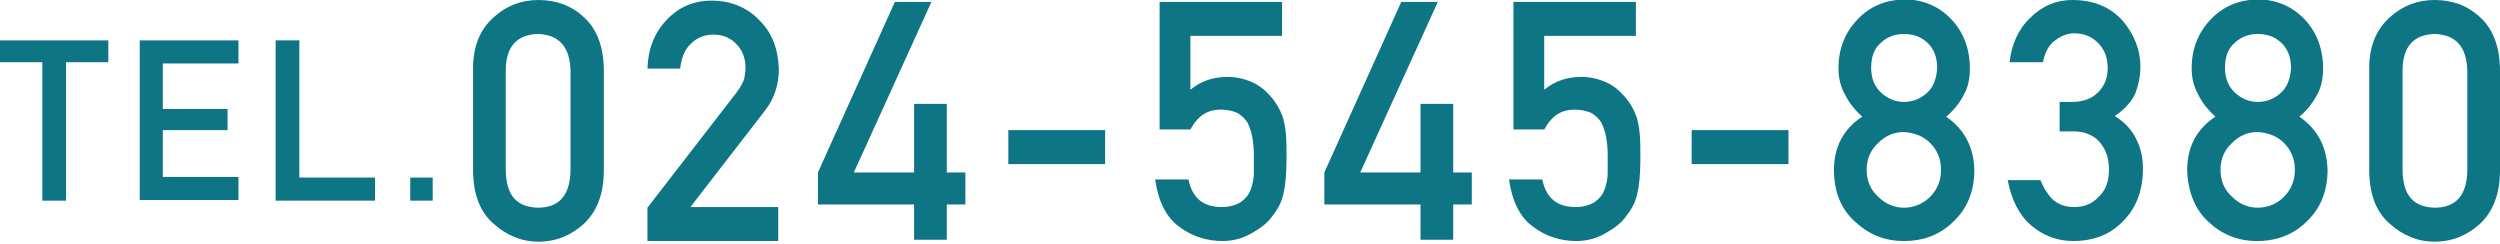
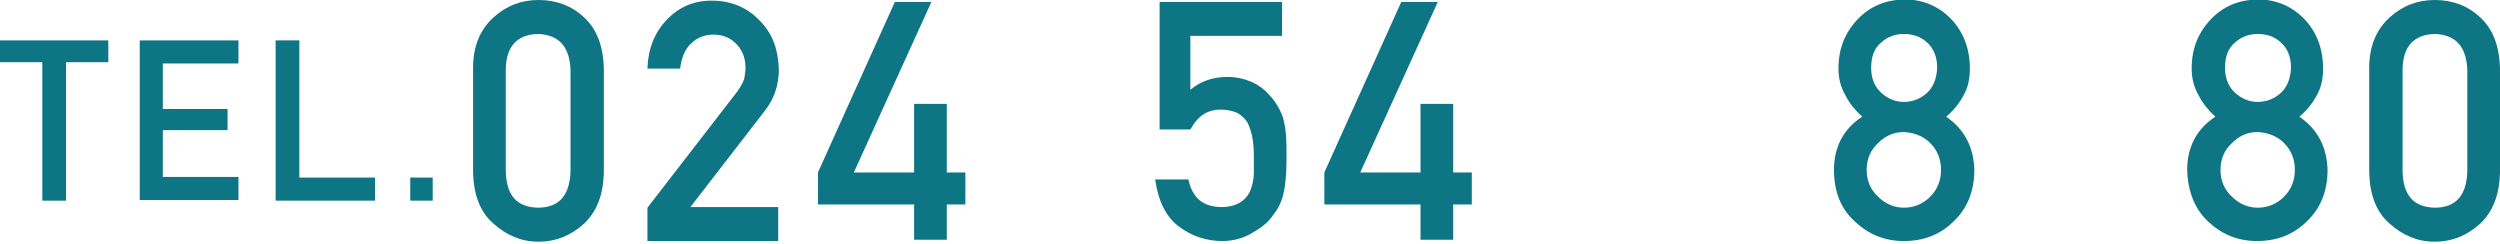
<svg xmlns="http://www.w3.org/2000/svg" version="1.1" id="レイヤー_1" x="0px" y="0px" viewBox="0 0 390 38" style="enable-background:new 0 0 390 38;" xml:space="preserve">
  <style type="text/css">
	.st0{fill:#0D7584;}
</style>
  <g id="XMLID_14985_">
    <path id="XMLID_14986_" class="st0" d="M6.6,9.7H0V6.3h16.9v3.4h-6.6v21.6H6.6V9.7z" />
    <path id="XMLID_14988_" class="st0" d="M21.8,6.3h15.4v3.6H25.4V17h10.1v3.3H25.4v7.3h11.8v3.6H21.8V6.3z" />
    <path id="XMLID_14990_" class="st0" d="M43,6.3h3.7v21.4h11.8v3.6H43V6.3z" />
    <path id="XMLID_14992_" class="st0" d="M64,27.7h3.5v3.6H64V27.7z" />
-     <path id="XMLID_14994_" class="st0" d="M73.8,10.6c0-3.4,1.1-6,3.2-7.9c2-1.8,4.3-2.7,7-2.7c2.8,0,5.2,0.9,7.1,2.7   c2,1.8,3,4.5,3.1,7.9V27c-0.1,3.4-1.1,6-3.1,7.9c-2,1.8-4.3,2.8-7.1,2.8c-2.7,0-5-1-7-2.8c-2.1-1.8-3.1-4.5-3.2-7.9V10.6z M89,11   c-0.1-3.7-1.8-5.6-5.1-5.7c-3.3,0.1-5,2-5,5.7v15.7c0.1,3.8,1.7,5.6,5,5.7c3.3,0,5-1.9,5.1-5.7V11z" />
+     <path id="XMLID_14994_" class="st0" d="M73.8,10.6c0-3.4,1.1-6,3.2-7.9c2-1.8,4.3-2.7,7-2.7c2.8,0,5.2,0.9,7.1,2.7   c2,1.8,3,4.5,3.1,7.9V27c-0.1,3.4-1.1,6-3.1,7.9c-2,1.8-4.3,2.8-7.1,2.8c-2.7,0-5-1-7-2.8c-2.1-1.8-3.1-4.5-3.2-7.9V10.6M89,11   c-0.1-3.7-1.8-5.6-5.1-5.7c-3.3,0.1-5,2-5,5.7v15.7c0.1,3.8,1.7,5.6,5,5.7c3.3,0,5-1.9,5.1-5.7V11z" />
    <path id="XMLID_14997_" class="st0" d="M101,32.4l14-18.1c0.5-0.7,0.9-1.4,1.1-2c0.1-0.6,0.2-1.2,0.2-1.7c0-1.4-0.4-2.6-1.3-3.6   c-0.9-1-2.1-1.6-3.7-1.6c-1.4,0-2.6,0.5-3.5,1.4c-1,0.9-1.5,2.3-1.7,3.9H101c0.1-3.1,1.1-5.6,3-7.6c1.9-2,4.2-3,7-3   c3.1,0,5.6,1.1,7.5,3.1c2,2,2.9,4.5,3,7.6c0,2.4-0.7,4.6-2.2,6.5l-11.6,15h13.7v5.3H101V32.4z" />
    <path id="XMLID_14999_" class="st0" d="M127.6,26.9l12-26.6h5.7l-12.1,26.6h9.4V16.2h5.1v10.7h2.9v5h-2.9v5.5h-5.1v-5.5l-15,0V26.9   z" />
-     <path id="XMLID_15001_" class="st0" d="M157.3,20.3h15.1v5.3h-15.1V20.3z" />
    <path id="XMLID_15003_" class="st0" d="M180.9,0.3h19.1v5.3h-14.3V14c1.7-1.4,3.6-2,5.8-2c1.4,0,2.6,0.3,3.8,0.8   c1.1,0.5,2,1.2,2.6,1.9c1,1,1.7,2.2,2.2,3.5c0.2,0.7,0.4,1.6,0.5,2.7c0.1,1.1,0.1,2.4,0.1,3.9c0,2.4-0.2,4.3-0.5,5.5   c-0.3,1.3-0.9,2.4-1.7,3.4c-0.7,1-1.7,1.8-3.1,2.6c-1.3,0.8-2.9,1.3-4.7,1.3c-2.4,0-4.7-0.7-6.7-2.2c-2.1-1.5-3.3-4-3.8-7.4h5.2   c0.6,2.9,2.3,4.3,5.2,4.3c1.2,0,2.2-0.3,3-0.8c0.7-0.5,1.2-1.1,1.5-1.9c0.3-0.8,0.5-1.7,0.5-2.6c0-0.9,0-1.8,0-2.7   c0-2.1-0.3-3.8-1-5.2c-0.4-0.6-0.9-1.1-1.6-1.5c-0.7-0.3-1.6-0.5-2.6-0.5c-0.9,0-1.8,0.2-2.6,0.7c-0.8,0.5-1.5,1.3-2.1,2.4h-4.8   V0.3z" />
    <path id="XMLID_15005_" class="st0" d="M206.6,26.9l12-26.6h5.7l-12.1,26.6h9.4V16.2h5.1v10.7h2.9v5h-2.9v5.5h-5.1v-5.5l-15,0V26.9   z" />
-     <path id="XMLID_15007_" class="st0" d="M236.1,0.3h19.1v5.3h-14.3V14c1.7-1.4,3.6-2,5.8-2c1.4,0,2.6,0.3,3.8,0.8   c1.1,0.5,2,1.2,2.6,1.9c1,1,1.7,2.2,2.2,3.5c0.2,0.7,0.4,1.6,0.5,2.7c0.1,1.1,0.1,2.4,0.1,3.9c0,2.4-0.2,4.3-0.5,5.5   c-0.3,1.3-0.9,2.4-1.7,3.4c-0.7,1-1.7,1.8-3.1,2.6c-1.3,0.8-2.9,1.3-4.7,1.3c-2.4,0-4.7-0.7-6.7-2.2c-2.1-1.5-3.3-4-3.8-7.4h5.2   c0.6,2.9,2.3,4.3,5.2,4.3c1.2,0,2.2-0.3,3-0.8c0.7-0.5,1.2-1.1,1.5-1.9c0.3-0.8,0.5-1.7,0.5-2.6c0-0.9,0-1.8,0-2.7   c0-2.1-0.3-3.8-1-5.2c-0.4-0.6-0.9-1.1-1.6-1.5c-0.7-0.3-1.6-0.5-2.6-0.5c-0.9,0-1.8,0.2-2.6,0.7c-0.8,0.5-1.5,1.3-2.1,2.4h-4.8   V0.3z" />
-     <path id="XMLID_15009_" class="st0" d="M263.8,20.3H279v5.3h-15.1V20.3z" />
    <path id="XMLID_15011_" class="st0" d="M286.1,26.5c0-3.6,1.5-6.4,4.4-8.3c-1.1-1-2-2.1-2.6-3.3c-0.7-1.2-1.1-2.6-1.1-4.2   c0-3.1,1-5.6,3-7.7c1.9-2,4.3-3,7.2-3.1c3,0,5.5,1.1,7.4,3.1c1.9,2,2.9,4.6,2.9,7.7c0,1.6-0.3,3-1,4.2c-0.7,1.3-1.6,2.4-2.7,3.3   c2.9,2,4.3,4.8,4.4,8.3c0,3.3-1.1,6-3.2,8c-2.1,2.1-4.7,3.1-7.8,3.1c-3.1,0-5.6-1.1-7.7-3.1C287.2,32.6,286.1,29.9,286.1,26.5z    M291.2,26.5c0,1.7,0.6,3.1,1.8,4.2c1.1,1.1,2.5,1.7,4,1.7c1.6,0,3-0.6,4.1-1.7c1.1-1.1,1.7-2.5,1.7-4.2c0-1.7-0.6-3.1-1.7-4.2   c-1.1-1.1-2.5-1.6-4.1-1.7c-1.6,0-2.9,0.6-4,1.7C291.8,23.4,291.2,24.8,291.2,26.5z M291.9,10.6c0,1.7,0.6,3,1.6,3.9   c1,0.9,2.2,1.4,3.5,1.4c1.4,0,2.6-0.5,3.6-1.4c1-0.9,1.5-2.2,1.6-3.9c0-1.8-0.6-3.1-1.6-4c-1-0.9-2.2-1.3-3.6-1.3   c-1.3,0-2.5,0.4-3.5,1.3C292.4,7.5,291.9,8.8,291.9,10.6z" />
-     <path id="XMLID_15015_" class="st0" d="M321.4,15.9h1.8c1.8,0,3.1-0.5,4.1-1.5c1-1,1.5-2.2,1.5-3.8c0-1.6-0.5-2.9-1.5-3.9   c-1-1-2.2-1.5-3.7-1.5c-1.1,0-2.1,0.4-3,1.1c-1,0.7-1.6,1.9-1.9,3.4h-5.2c0.3-2.7,1.3-5.1,3.2-6.9c1.9-1.9,4.1-2.8,6.6-2.8   c3.3,0,5.9,1.1,7.8,3.2c1.8,2.1,2.8,4.5,2.8,7.3c0,1.4-0.3,2.8-0.8,4.1c-0.6,1.3-1.7,2.5-3.2,3.5c1.6,1,2.7,2.2,3.4,3.7   c0.7,1.4,1,2.9,1,4.5c0,3.5-1.1,6.2-3.1,8.2c-2,2.1-4.6,3.1-7.8,3.1c-2.4,0-4.6-0.8-6.5-2.4c-1.9-1.6-3.1-4-3.7-7.1h5.1   c0.5,1.2,1.1,2.2,1.9,3c0.9,0.8,2,1.2,3.4,1.2c1.5,0,2.8-0.5,3.8-1.6c1.1-1,1.6-2.4,1.6-4.3c0-1.9-0.6-3.3-1.6-4.4   c-1-1-2.3-1.5-3.9-1.5h-2.2V15.9z" />
    <path id="XMLID_15017_" class="st0" d="M341.2,26.5c0-3.6,1.5-6.4,4.4-8.3c-1.1-1-2-2.1-2.6-3.3c-0.7-1.2-1.1-2.6-1.1-4.2   c0-3.1,1-5.6,3-7.7c1.9-2,4.3-3,7.2-3.1c3,0,5.5,1.1,7.4,3.1c1.9,2,2.9,4.6,2.9,7.7c0,1.6-0.3,3-1,4.2c-0.7,1.3-1.6,2.4-2.7,3.3   c2.9,2,4.3,4.8,4.4,8.3c0,3.3-1.1,6-3.2,8c-2.1,2.1-4.7,3.1-7.8,3.1c-3.1,0-5.6-1.1-7.7-3.1C342.4,32.6,341.3,29.9,341.2,26.5z    M346.4,26.5c0,1.7,0.6,3.1,1.8,4.2c1.1,1.1,2.5,1.7,4,1.7c1.6,0,3-0.6,4.1-1.7c1.1-1.1,1.7-2.5,1.7-4.2c0-1.7-0.6-3.1-1.7-4.2   c-1.1-1.1-2.5-1.6-4.1-1.7c-1.6,0-2.9,0.6-4,1.7C347,23.4,346.4,24.8,346.4,26.5z M347.1,10.6c0,1.7,0.6,3,1.6,3.9   c1,0.9,2.2,1.4,3.5,1.4c1.4,0,2.6-0.5,3.6-1.4c1-0.9,1.5-2.2,1.6-3.9c0-1.8-0.6-3.1-1.6-4c-1-0.9-2.2-1.3-3.6-1.3   c-1.3,0-2.5,0.4-3.5,1.3C347.6,7.5,347.1,8.8,347.1,10.6z" />
    <path id="XMLID_15021_" class="st0" d="M369.6,10.6c0-3.4,1.1-6,3.2-7.9c2-1.8,4.3-2.7,7-2.7c2.8,0,5.2,0.9,7.1,2.7   c2,1.8,3,4.5,3.1,7.9V27c-0.1,3.4-1.1,6-3.1,7.9c-2,1.8-4.3,2.8-7.1,2.8c-2.7,0-5-1-7-2.8c-2.1-1.8-3.1-4.5-3.2-7.9V10.6z    M384.9,11c-0.1-3.7-1.8-5.6-5.1-5.7c-3.3,0.1-5,2-5,5.7v15.7c0.1,3.8,1.7,5.6,5,5.7c3.3,0,5-1.9,5.1-5.7V11z" />
  </g>
</svg>